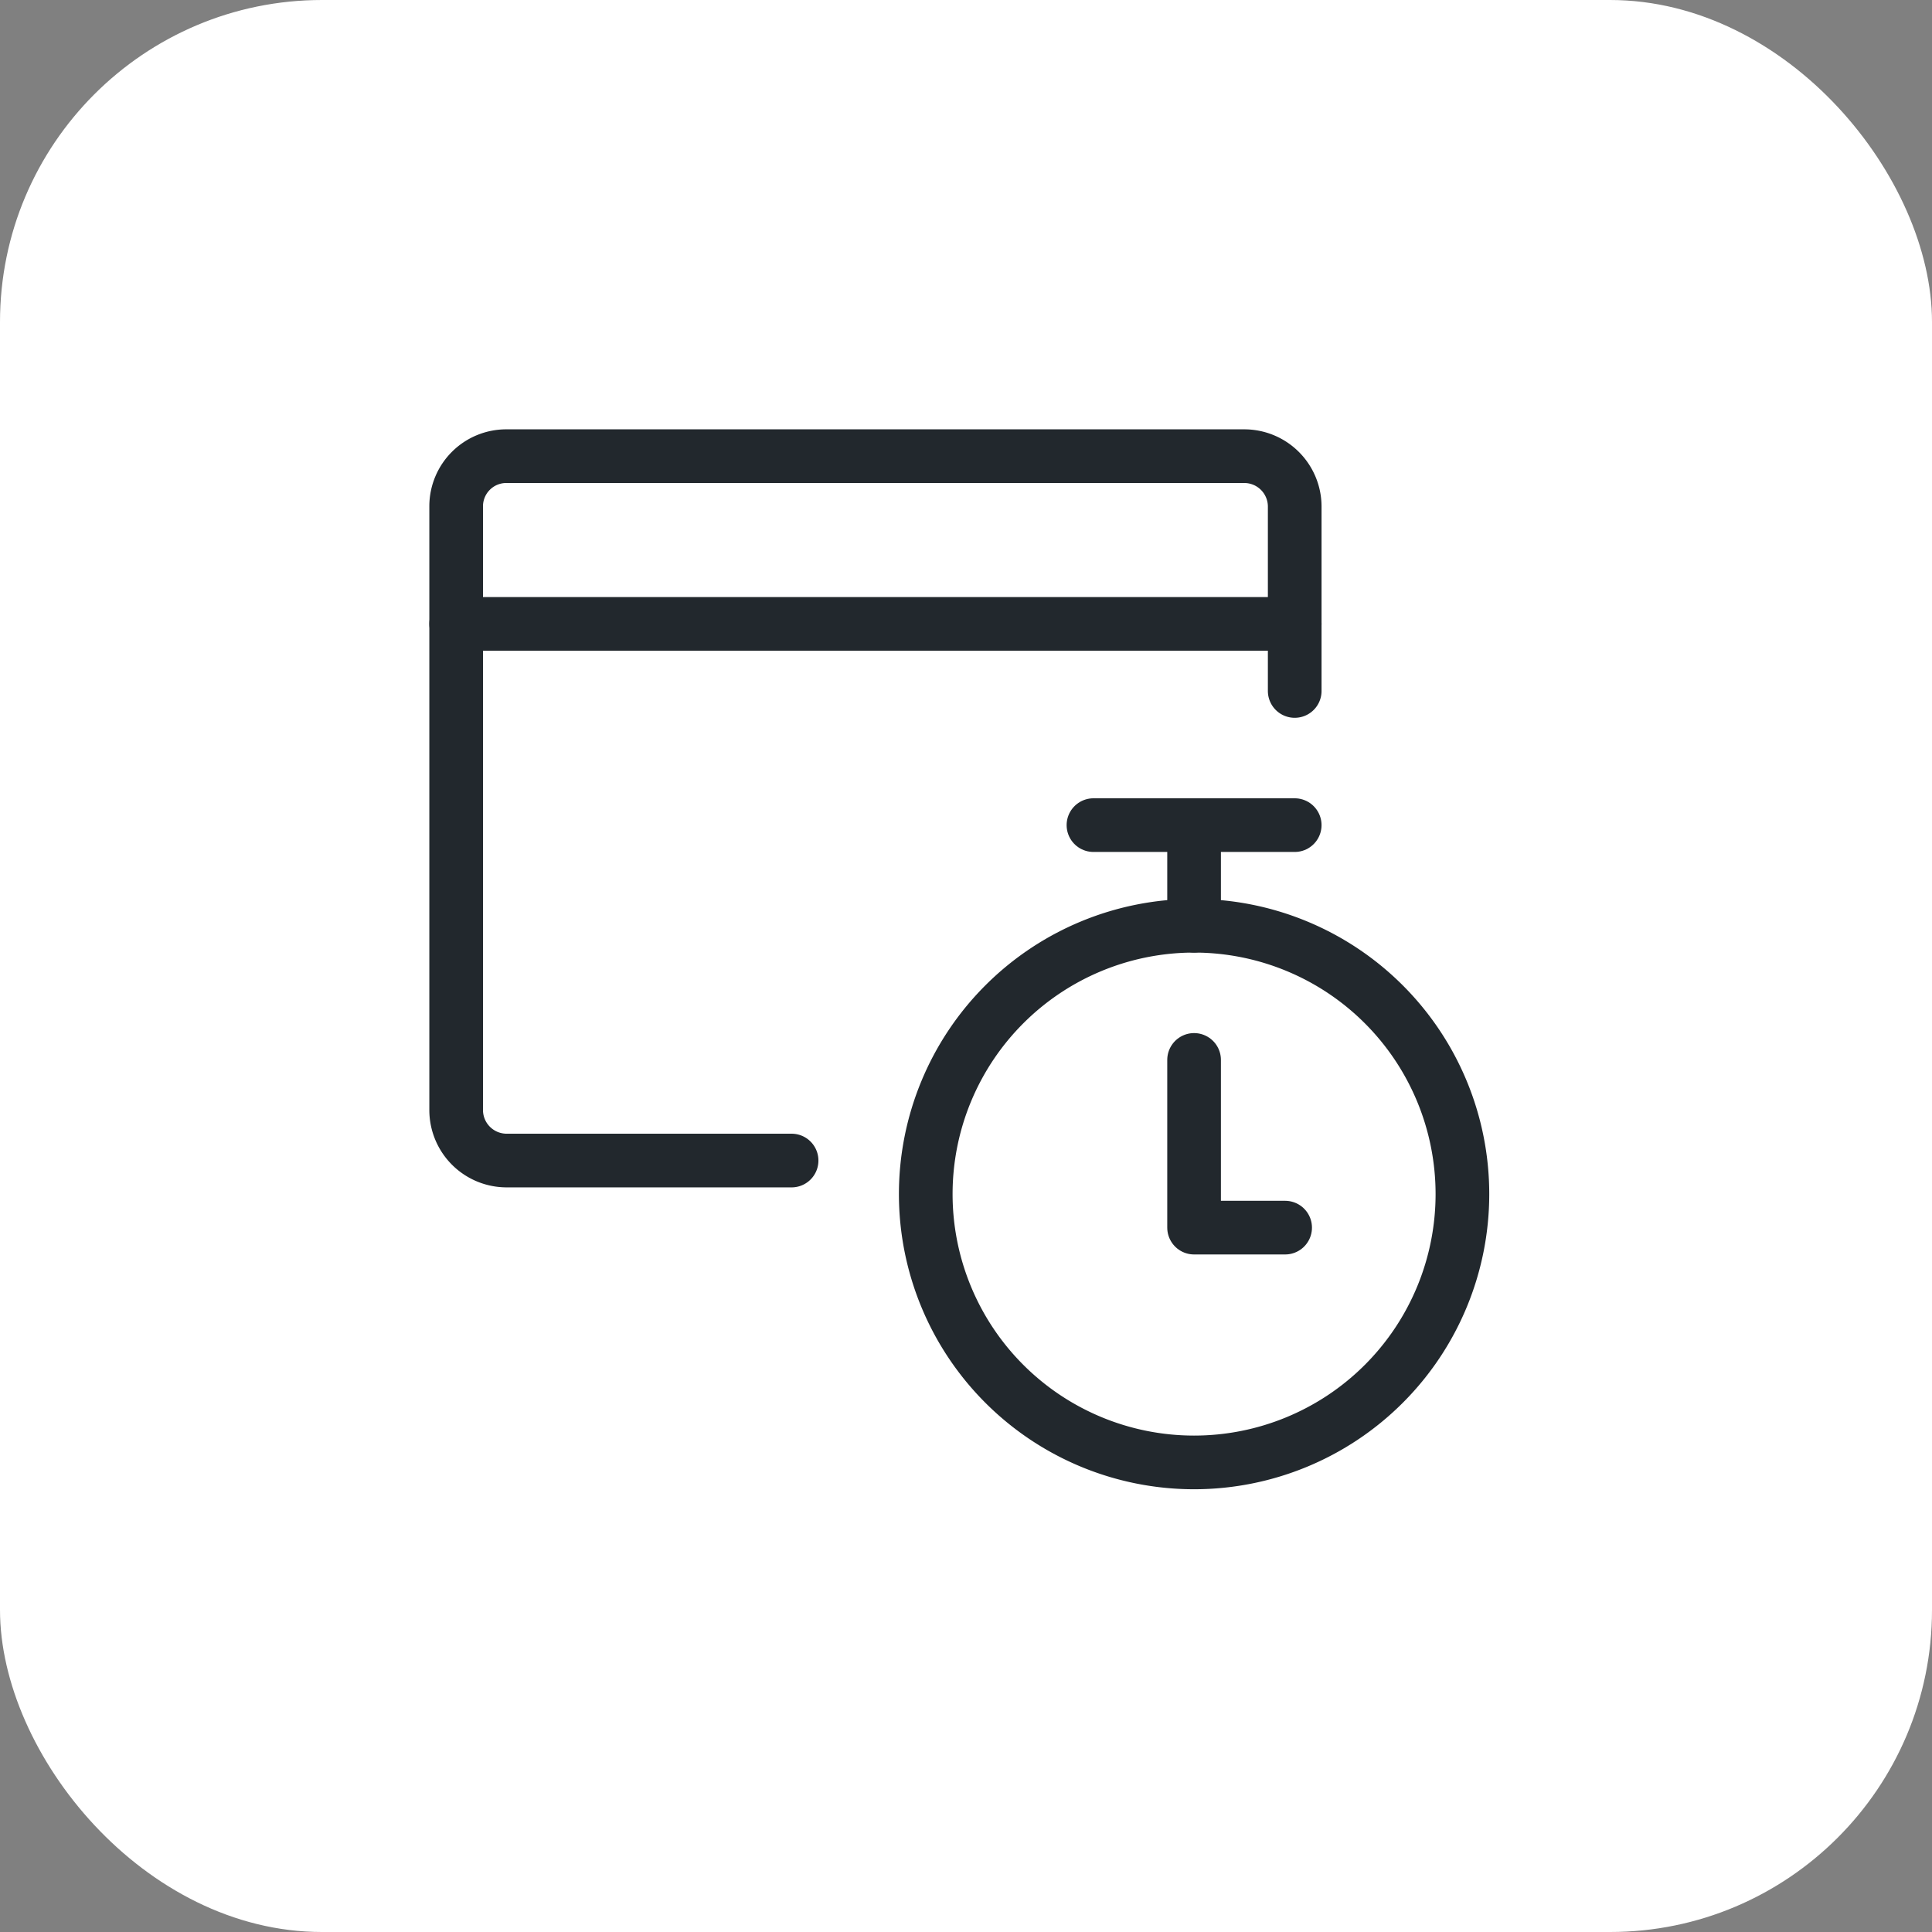
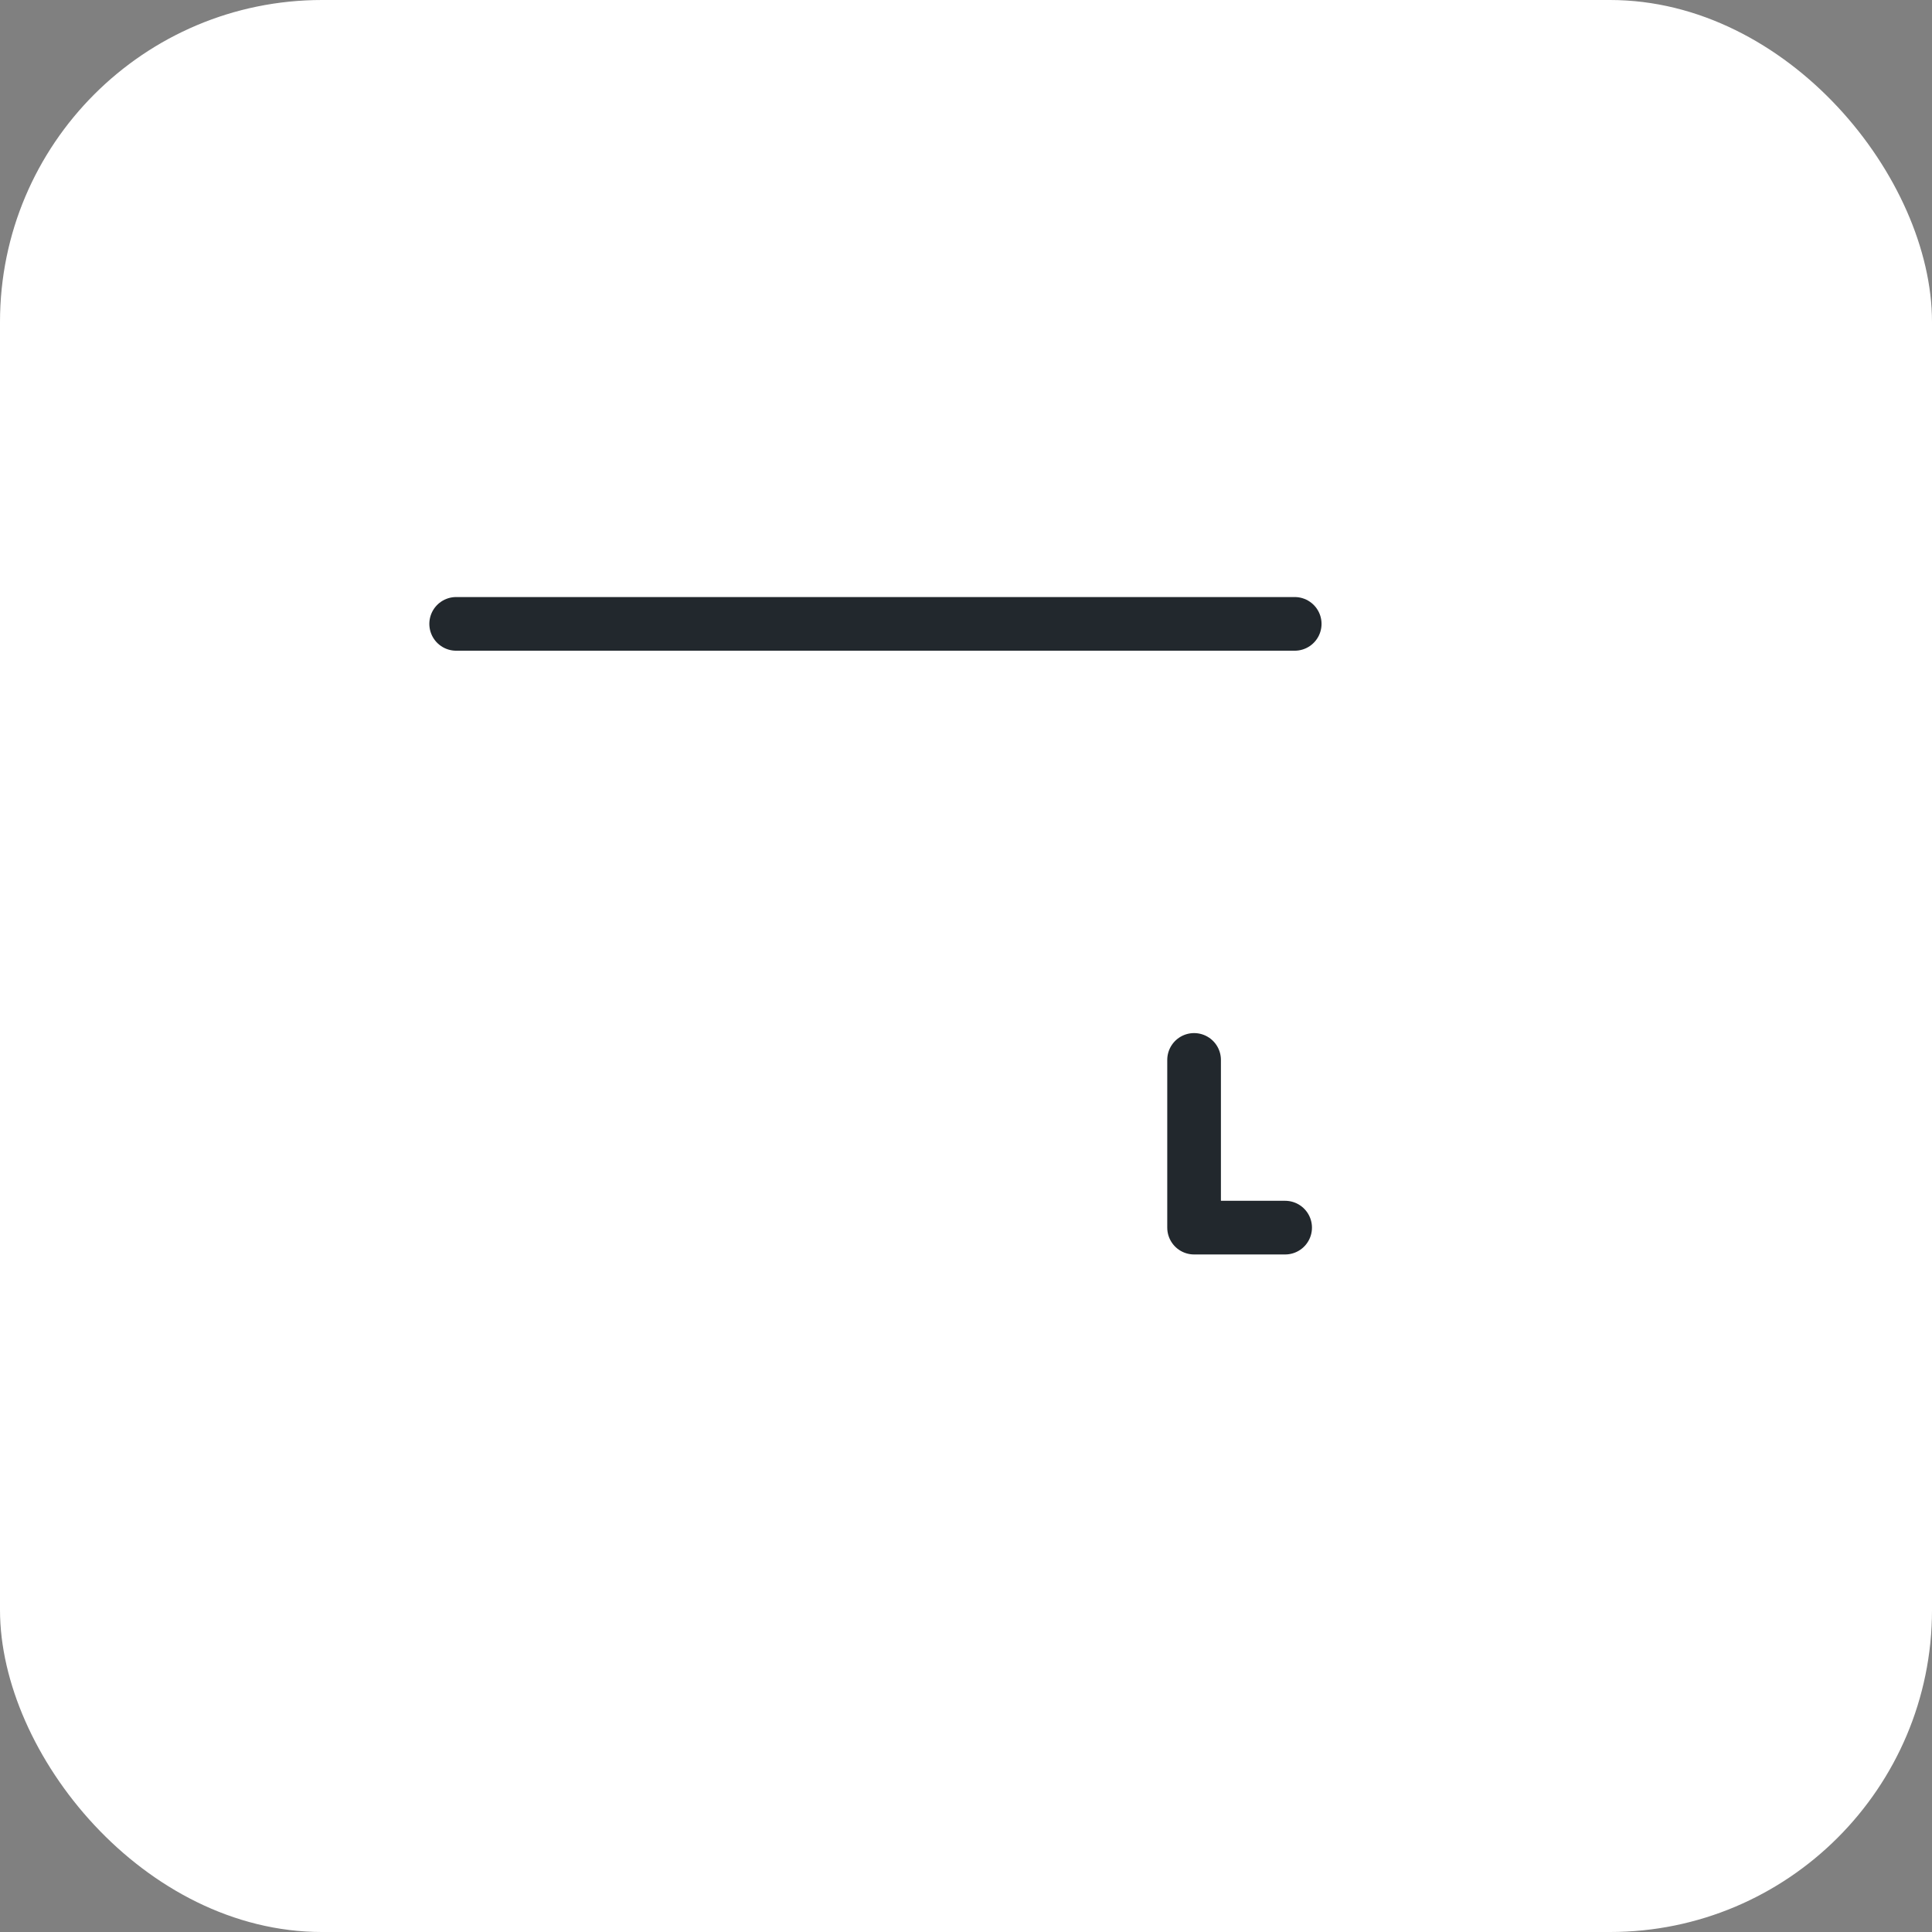
<svg xmlns="http://www.w3.org/2000/svg" width="72" height="72" viewBox="0 0 72 72">
  <rect x="0" y="0" width="72" height="72" fill="#808080" stroke="none" />
  <g transform="translate(-5458 -2391)">
    <g transform="translate(4290 786)">
      <rect width="72" height="72" rx="12" transform="translate(1168 1605)" fill="#fff" />
      <g transform="translate(1183.75 1620.75)">
-         <path d="M18.75,28.75a10,10,0,1,0,10-10A10,10,0,0,0,18.75,28.75Z" fill="none" stroke="#22282d" stroke-linecap="round" stroke-linejoin="round" stroke-width="2" />
        <path d="M28.75,23.75V30h3.393" fill="none" stroke="#22282d" stroke-linecap="round" stroke-linejoin="round" stroke-width="2" />
-         <path d="M28.75,18.75V15" fill="none" stroke="#22282d" stroke-linecap="round" stroke-linejoin="round" stroke-width="2" />
-         <path d="M32.5,10V3.113A1.88,1.88,0,0,0,30.615,1.25H3.125A1.868,1.868,0,0,0,1.25,3.1V25.635A1.882,1.882,0,0,0,3.135,27.5H13.75" fill="none" stroke="#22282d" stroke-linecap="round" stroke-linejoin="round" stroke-width="2" />
        <path d="M1.25,7.5H32.5" fill="none" stroke="#22282d" stroke-linecap="round" stroke-linejoin="round" stroke-width="2" />
-         <path d="M25,15h7.5" fill="none" stroke="#22282d" stroke-linecap="round" stroke-linejoin="round" stroke-width="2" />
      </g>
    </g>
  </g>
</svg>